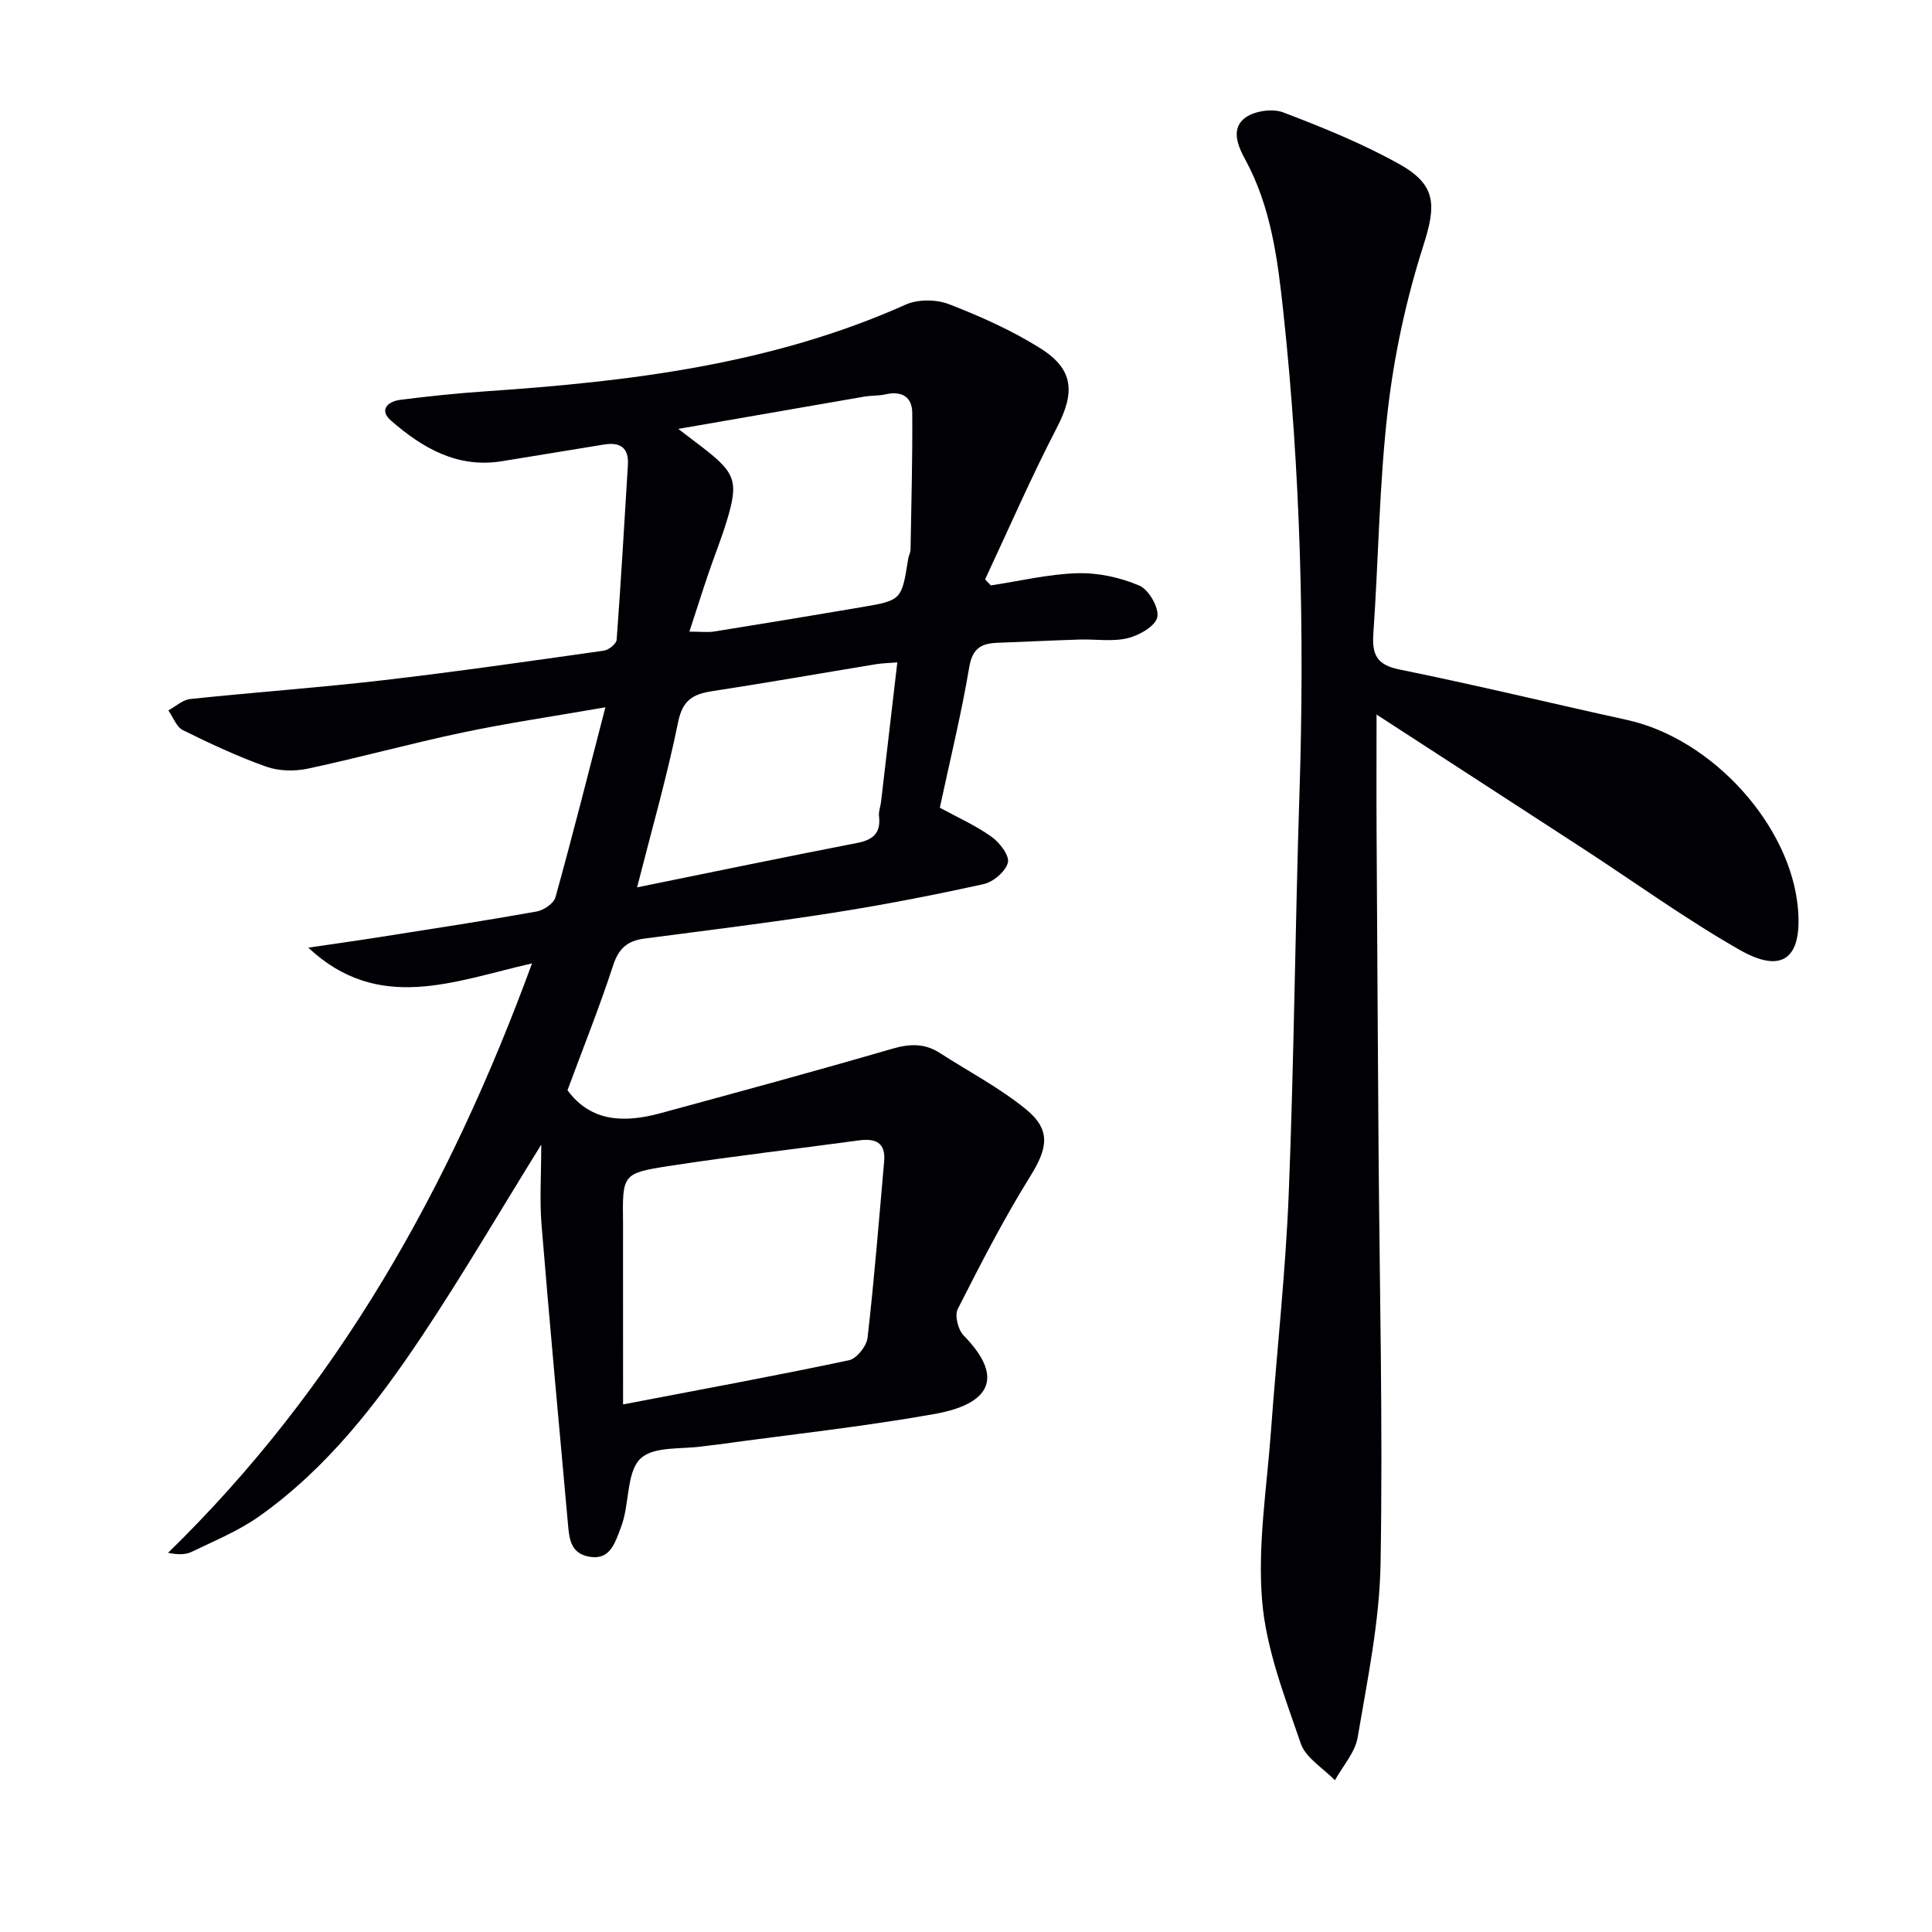
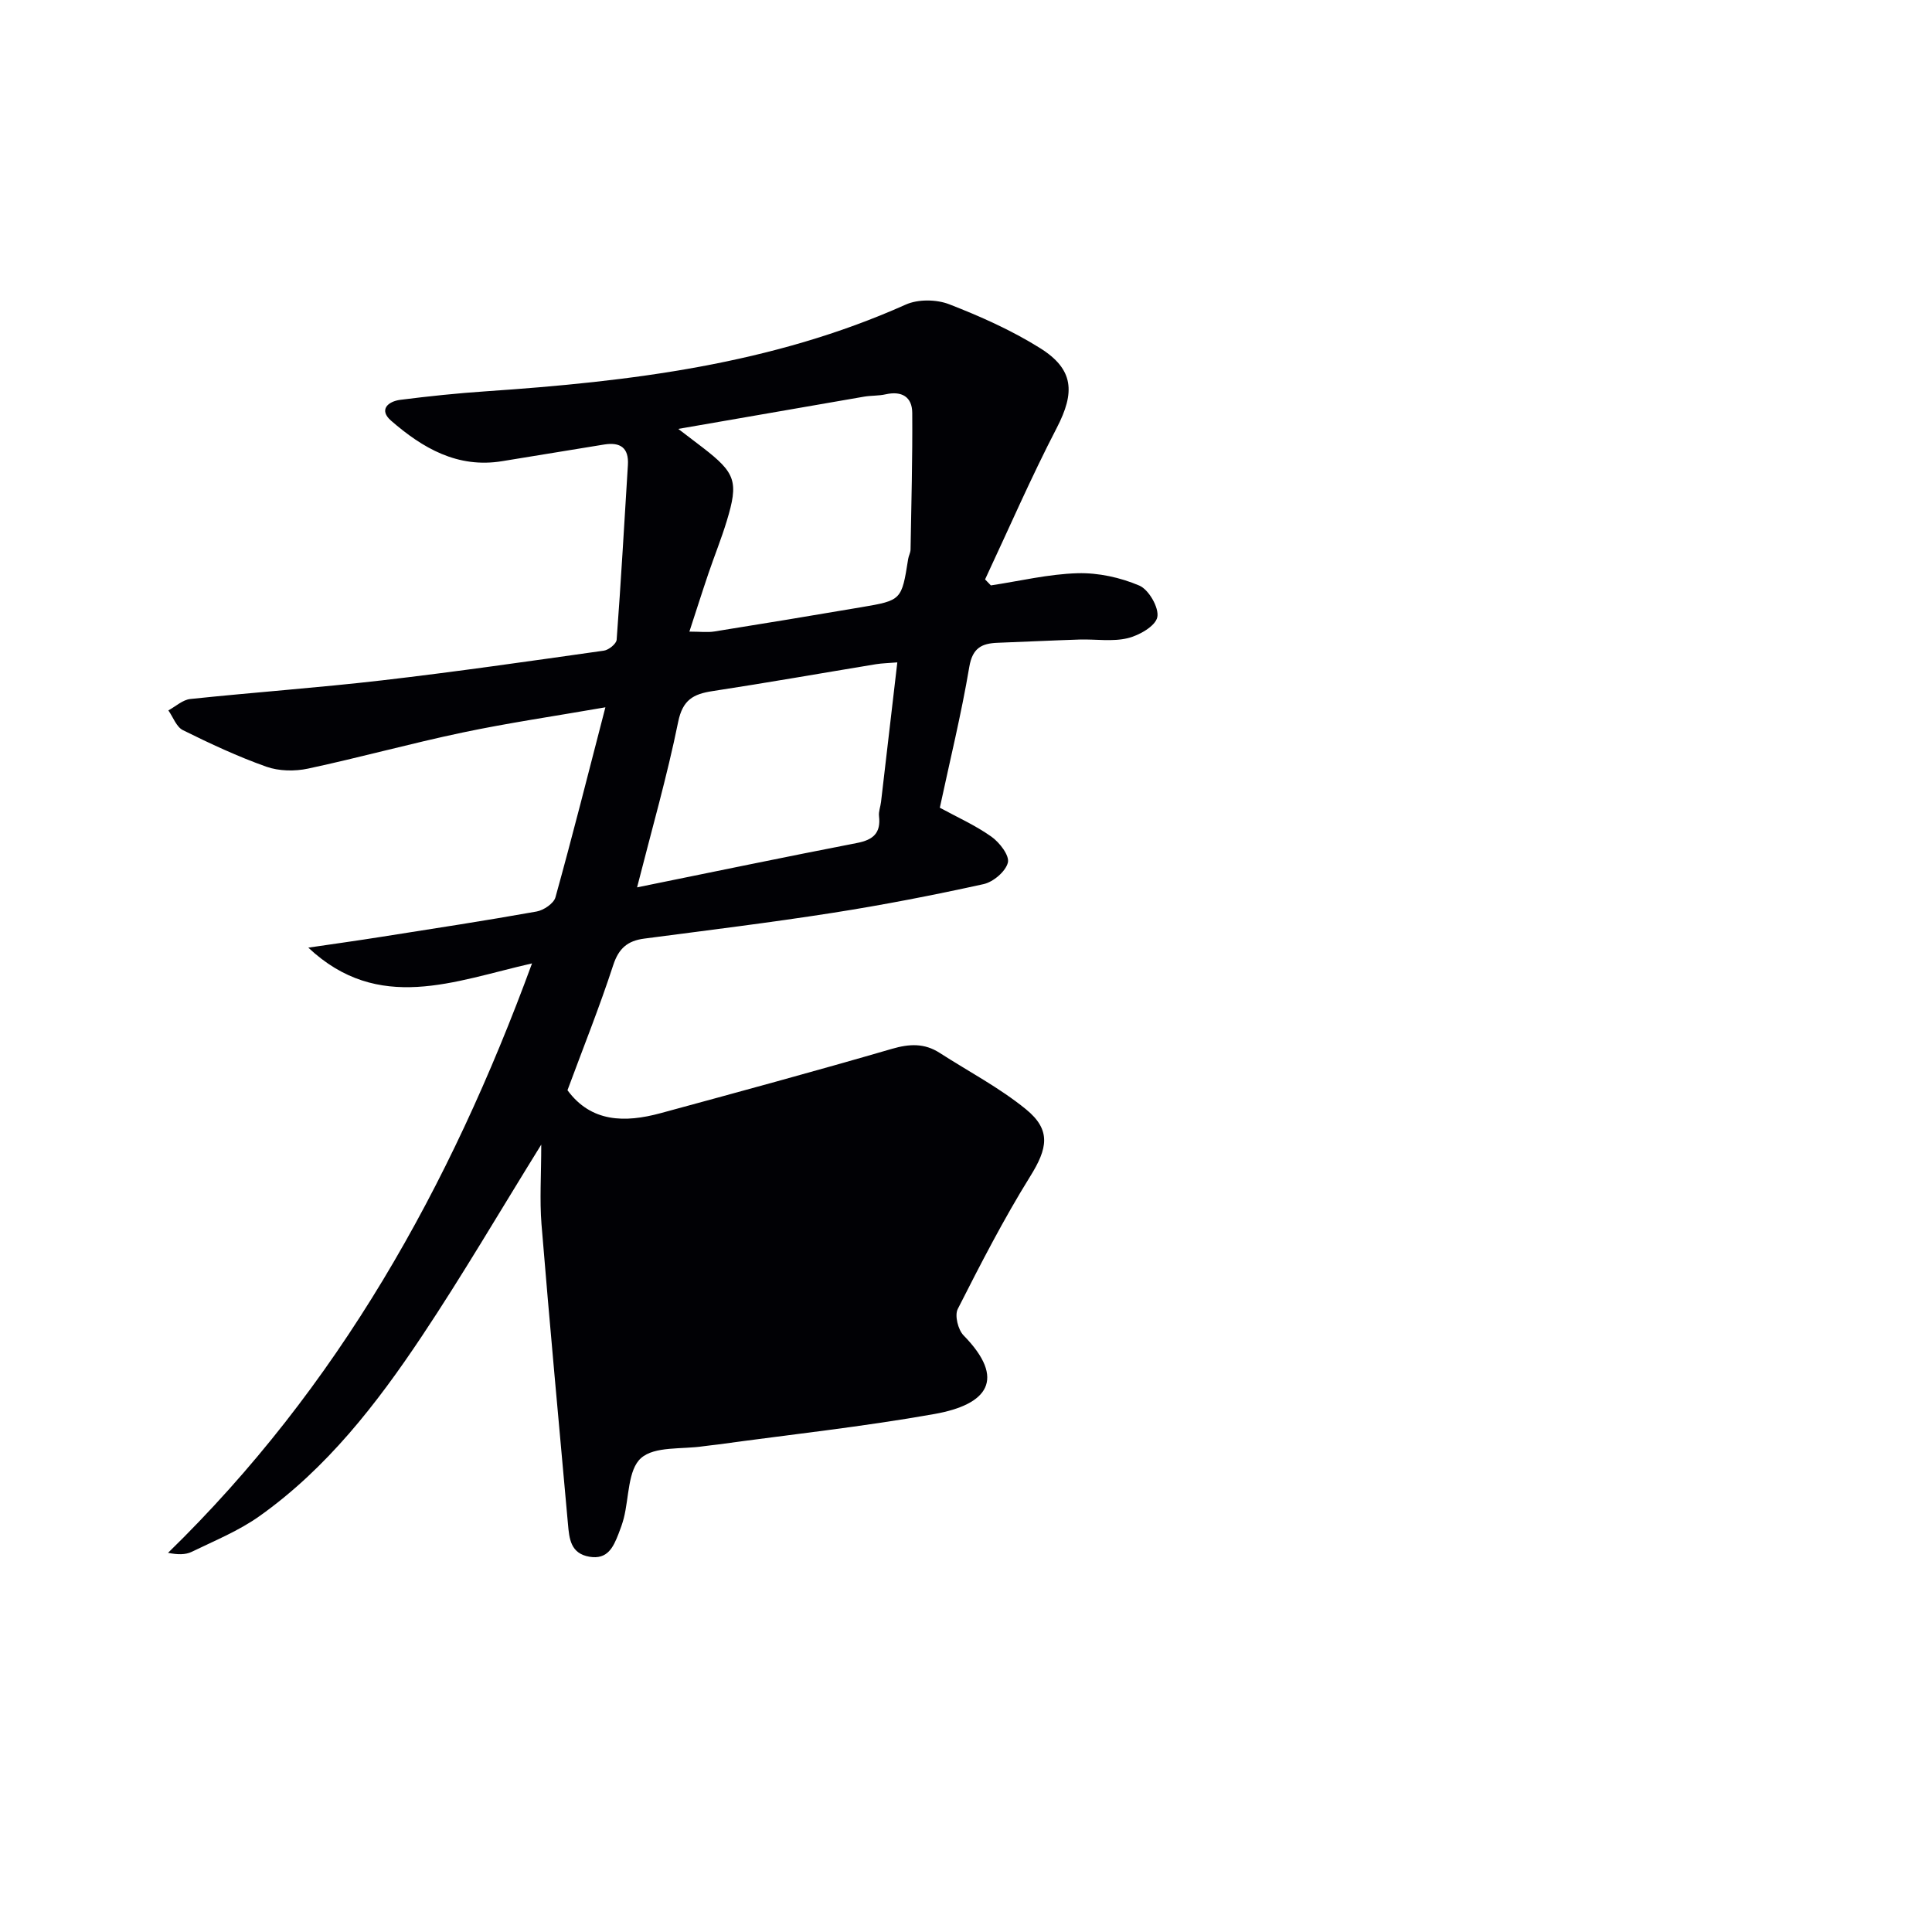
<svg xmlns="http://www.w3.org/2000/svg" enable-background="new 0 0 400 400" viewBox="0 0 400 400">
-   <path d="m112.06 236.98c-8.73 14.08-16.35 27.12-24.72 39.67-9.35 14.02-19.69 27.36-33.62 37.25-4.27 3.04-9.28 5.08-14.03 7.39-1.3.63-2.92.6-4.9.21 35.18-34.28 58.34-75.62 75.36-122.04-16.09 3.65-31.76 10.41-46.32-3.26 5.11-.75 10.22-1.46 15.32-2.27 10.66-1.68 21.32-3.31 31.94-5.21 1.47-.26 3.56-1.67 3.91-2.94 3.5-12.6 6.7-25.28 10.34-39.34-10.75 1.87-20.22 3.25-29.56 5.22-10.72 2.25-21.29 5.18-32 7.47-2.75.59-6.02.53-8.63-.39-5.92-2.1-11.65-4.78-17.28-7.57-1.35-.67-2.03-2.69-3.01-4.09 1.51-.82 2.97-2.2 4.55-2.36 13.22-1.39 26.49-2.33 39.69-3.86 15.34-1.78 30.63-3.99 45.93-6.15 1-.14 2.57-1.41 2.64-2.25.9-12.05 1.58-24.12 2.33-36.19.22-3.58-1.59-4.77-4.9-4.24-7.05 1.14-14.09 2.29-21.13 3.45-9.24 1.52-16.48-2.71-23-8.38-2.59-2.25-.66-3.99 1.91-4.32 5.91-.75 11.85-1.37 17.79-1.77 29.77-2.02 59.2-5.57 86.86-17.95 2.54-1.14 6.35-1.09 8.98-.07 6.47 2.51 12.92 5.39 18.79 9.06 7.07 4.41 7.3 9.19 3.49 16.54-5.32 10.26-9.93 20.89-14.84 31.37.4.41.8.83 1.2 1.24 5.98-.9 11.95-2.35 17.95-2.52 4.27-.12 8.85.88 12.79 2.56 1.95.83 4.11 4.59 3.72 6.53-.37 1.85-3.76 3.79-6.14 4.36-3.15.76-6.62.18-9.95.28-5.65.18-11.29.46-16.94.67-3.3.12-5.23 1.04-5.9 5-1.65 9.78-4.02 19.44-6.1 29.15 3.54 1.93 7.35 3.63 10.69 6 1.68 1.19 3.77 3.9 3.4 5.36-.46 1.84-3.03 4.02-5.04 4.46-10.36 2.28-20.79 4.31-31.27 5.95-12.96 2.03-25.99 3.62-38.99 5.33-3.43.45-5.27 2-6.41 5.49-2.83 8.67-6.23 17.15-9.47 25.9 4.9 6.67 11.88 6.76 19.28 4.75 15.99-4.35 31.99-8.69 47.9-13.32 3.61-1.05 6.72-1.2 9.88.84 5.98 3.85 12.37 7.2 17.85 11.66 5.29 4.31 4.49 8.13.89 13.91-5.5 8.85-10.28 18.16-15 27.46-.67 1.32.06 4.28 1.2 5.45 8.92 9.11 4.96 14.33-6 16.28-14.87 2.65-29.92 4.26-44.89 6.32-.99.14-1.99.21-2.97.36-4.43.67-10.11-.05-12.92 2.46-2.72 2.42-2.47 8.16-3.56 12.43-.29 1.12-.69 2.22-1.11 3.29-1.07 2.72-2.26 5.32-5.98 4.7-3.94-.66-4.2-3.74-4.47-6.78-1.86-20.69-3.79-41.37-5.48-62.07-.4-5.06-.05-10.2-.05-16.48zm16.94 53.79c16.9-3.24 31.89-5.99 46.79-9.15 1.59-.34 3.64-2.93 3.83-4.67 1.39-12.13 2.36-24.31 3.43-36.48.35-3.94-1.8-4.83-5.25-4.36-13.14 1.79-26.33 3.29-39.44 5.32-9.54 1.48-9.49 1.78-9.37 11.71.02 1.33 0 2.66 0 4 .01 10.76.01 21.53.01 33.63zm11.43-201.97c2.23 1.7 3.65 2.78 5.07 3.87 6.82 5.26 7.45 7.04 4.96 15.22-1.11 3.65-2.55 7.2-3.78 10.82-1.31 3.86-2.54 7.75-3.95 12.06 2.26 0 3.76.2 5.18-.03 10.14-1.62 20.27-3.3 30.39-5.02 8.38-1.42 8.37-1.46 9.73-10.01.1-.65.48-1.28.49-1.93.16-9.43.42-18.87.35-28.3-.02-3.33-2.18-4.59-5.51-3.84-1.44.33-2.98.23-4.44.48-12.53 2.16-25.05 4.34-38.49 6.68zm-8.53 94.92c15.69-3.19 30.59-6.29 45.54-9.19 3.36-.65 4.96-2.06 4.55-5.57-.11-.95.31-1.96.42-2.94 1.12-9.49 2.22-18.98 3.37-28.88-1.82.15-3.11.17-4.38.37-11.3 1.86-22.58 3.85-33.9 5.58-3.93.6-6.16 1.79-7.09 6.36-2.3 11.31-5.5 22.43-8.51 34.27z" fill="#010105" />
-   <path d="m285 147.94c0 9.37-.04 17.14.01 24.91.12 21.49.25 42.98.4 64.47.21 28.81.92 57.63.42 86.43-.21 12.02-2.73 24.03-4.74 35.95-.53 3.13-3.08 5.93-4.71 8.88-2.43-2.51-6.05-4.62-7.07-7.61-3.31-9.66-7.17-19.52-8-29.54-.96-11.58.98-23.41 1.83-35.13 1.19-16.41 3.03-32.79 3.68-49.22 1.1-27.6 1.33-55.23 2.22-82.84 1.08-33.3.22-66.53-3.34-99.65-1.17-10.86-2.53-21.8-7.96-31.7-1.51-2.76-2.97-6.39.18-8.59 1.95-1.36 5.58-1.87 7.79-1.02 8.19 3.13 16.41 6.45 24.04 10.72 7.83 4.38 7.55 8.66 4.89 17.01-3.5 10.97-5.98 22.45-7.31 33.89-1.78 15.33-1.92 30.84-2.99 46.26-.3 4.31.63 6.48 5.39 7.45 15.77 3.2 31.42 7 47.14 10.45 17.6 3.86 33.89 21.77 35.38 39.08.88 10.28-3.21 13.58-12.08 8.52-11.08-6.32-21.48-13.84-32.19-20.82-14.05-9.14-28.12-18.26-42.98-27.9z" fill="#010105" />
+   <path d="m112.06 236.98c-8.73 14.08-16.35 27.12-24.72 39.67-9.35 14.02-19.69 27.36-33.62 37.25-4.27 3.04-9.28 5.08-14.03 7.39-1.3.63-2.92.6-4.9.21 35.18-34.28 58.34-75.62 75.36-122.04-16.09 3.65-31.76 10.41-46.32-3.26 5.11-.75 10.22-1.46 15.32-2.27 10.66-1.68 21.32-3.31 31.94-5.21 1.47-.26 3.56-1.67 3.91-2.94 3.5-12.6 6.7-25.28 10.34-39.34-10.75 1.87-20.22 3.25-29.56 5.22-10.72 2.25-21.29 5.18-32 7.47-2.75.59-6.02.53-8.63-.39-5.92-2.1-11.65-4.78-17.28-7.57-1.35-.67-2.03-2.69-3.01-4.09 1.51-.82 2.97-2.2 4.55-2.36 13.22-1.39 26.49-2.33 39.69-3.86 15.34-1.78 30.63-3.99 45.93-6.15 1-.14 2.57-1.41 2.64-2.25.9-12.05 1.58-24.12 2.33-36.19.22-3.58-1.59-4.77-4.9-4.24-7.05 1.14-14.09 2.29-21.13 3.45-9.24 1.52-16.48-2.71-23-8.38-2.59-2.25-.66-3.99 1.91-4.32 5.91-.75 11.85-1.37 17.79-1.77 29.77-2.02 59.2-5.57 86.86-17.95 2.54-1.14 6.35-1.09 8.98-.07 6.47 2.51 12.92 5.39 18.79 9.06 7.07 4.41 7.3 9.19 3.49 16.54-5.32 10.26-9.93 20.89-14.84 31.37.4.41.8.83 1.2 1.24 5.98-.9 11.95-2.35 17.95-2.52 4.27-.12 8.85.88 12.79 2.56 1.95.83 4.11 4.59 3.72 6.53-.37 1.85-3.76 3.79-6.14 4.36-3.15.76-6.62.18-9.95.28-5.65.18-11.29.46-16.94.67-3.3.12-5.23 1.04-5.9 5-1.65 9.78-4.02 19.44-6.1 29.15 3.54 1.93 7.35 3.63 10.69 6 1.68 1.19 3.77 3.9 3.4 5.36-.46 1.84-3.03 4.02-5.04 4.46-10.36 2.28-20.79 4.31-31.27 5.95-12.96 2.03-25.99 3.62-38.99 5.33-3.43.45-5.27 2-6.41 5.49-2.83 8.67-6.23 17.15-9.47 25.9 4.9 6.67 11.88 6.76 19.28 4.75 15.99-4.35 31.99-8.69 47.9-13.32 3.61-1.05 6.72-1.2 9.88.84 5.98 3.85 12.37 7.2 17.85 11.66 5.29 4.31 4.49 8.13.89 13.91-5.5 8.85-10.28 18.16-15 27.46-.67 1.32.06 4.28 1.2 5.45 8.92 9.11 4.96 14.33-6 16.28-14.87 2.65-29.92 4.26-44.89 6.32-.99.14-1.99.21-2.97.36-4.43.67-10.11-.05-12.92 2.46-2.72 2.42-2.47 8.16-3.56 12.43-.29 1.12-.69 2.22-1.11 3.29-1.07 2.72-2.26 5.32-5.98 4.7-3.94-.66-4.2-3.74-4.47-6.78-1.86-20.69-3.79-41.37-5.48-62.07-.4-5.06-.05-10.2-.05-16.48zm16.94 53.79zm11.43-201.97c2.23 1.7 3.65 2.78 5.07 3.87 6.82 5.26 7.45 7.04 4.96 15.22-1.11 3.65-2.55 7.2-3.78 10.82-1.31 3.86-2.54 7.75-3.95 12.06 2.26 0 3.76.2 5.18-.03 10.14-1.62 20.27-3.3 30.39-5.02 8.38-1.42 8.37-1.46 9.73-10.01.1-.65.48-1.28.49-1.93.16-9.43.42-18.87.35-28.3-.02-3.33-2.18-4.59-5.51-3.84-1.44.33-2.98.23-4.44.48-12.53 2.16-25.05 4.34-38.49 6.68zm-8.53 94.92c15.69-3.19 30.59-6.29 45.54-9.19 3.36-.65 4.96-2.06 4.55-5.57-.11-.95.31-1.96.42-2.94 1.12-9.49 2.22-18.98 3.37-28.88-1.82.15-3.11.17-4.38.37-11.3 1.86-22.58 3.85-33.9 5.58-3.93.6-6.16 1.79-7.09 6.36-2.3 11.31-5.5 22.43-8.51 34.27z" fill="#010105" />
</svg>